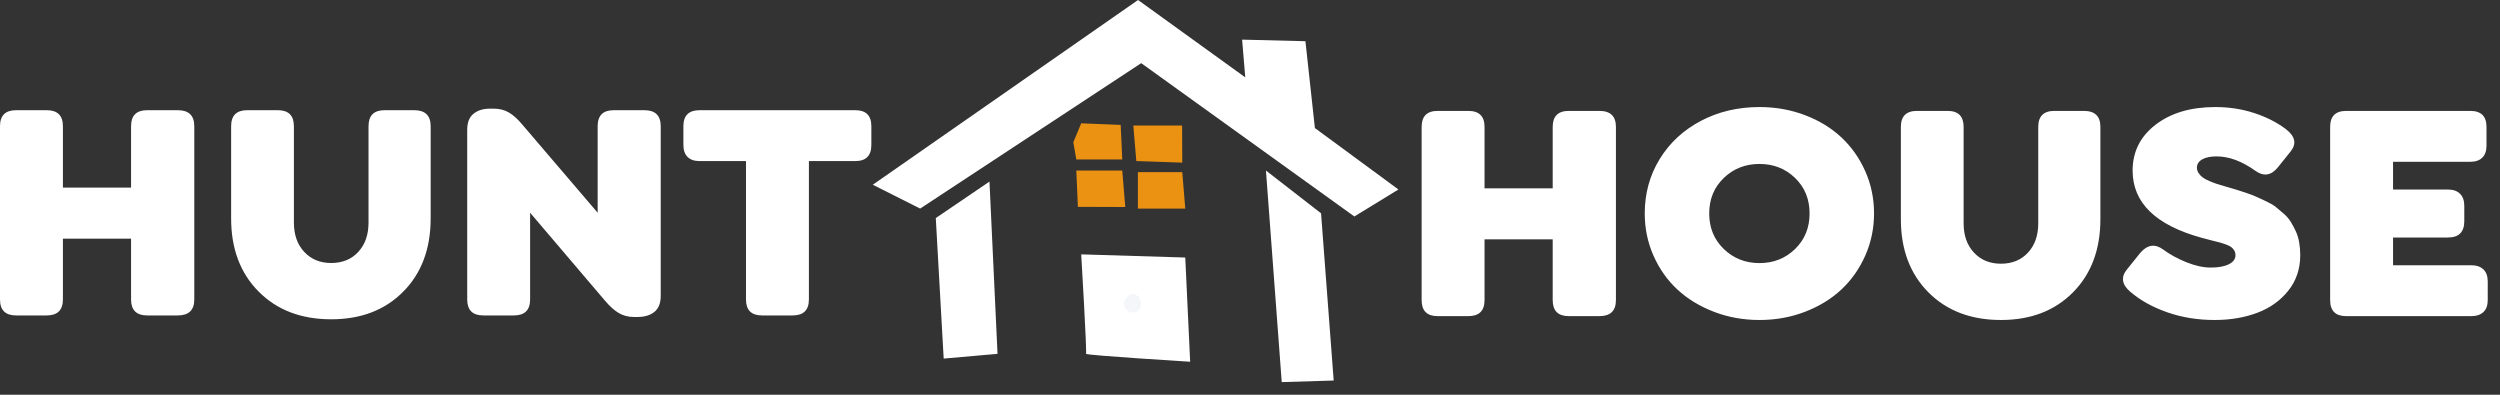
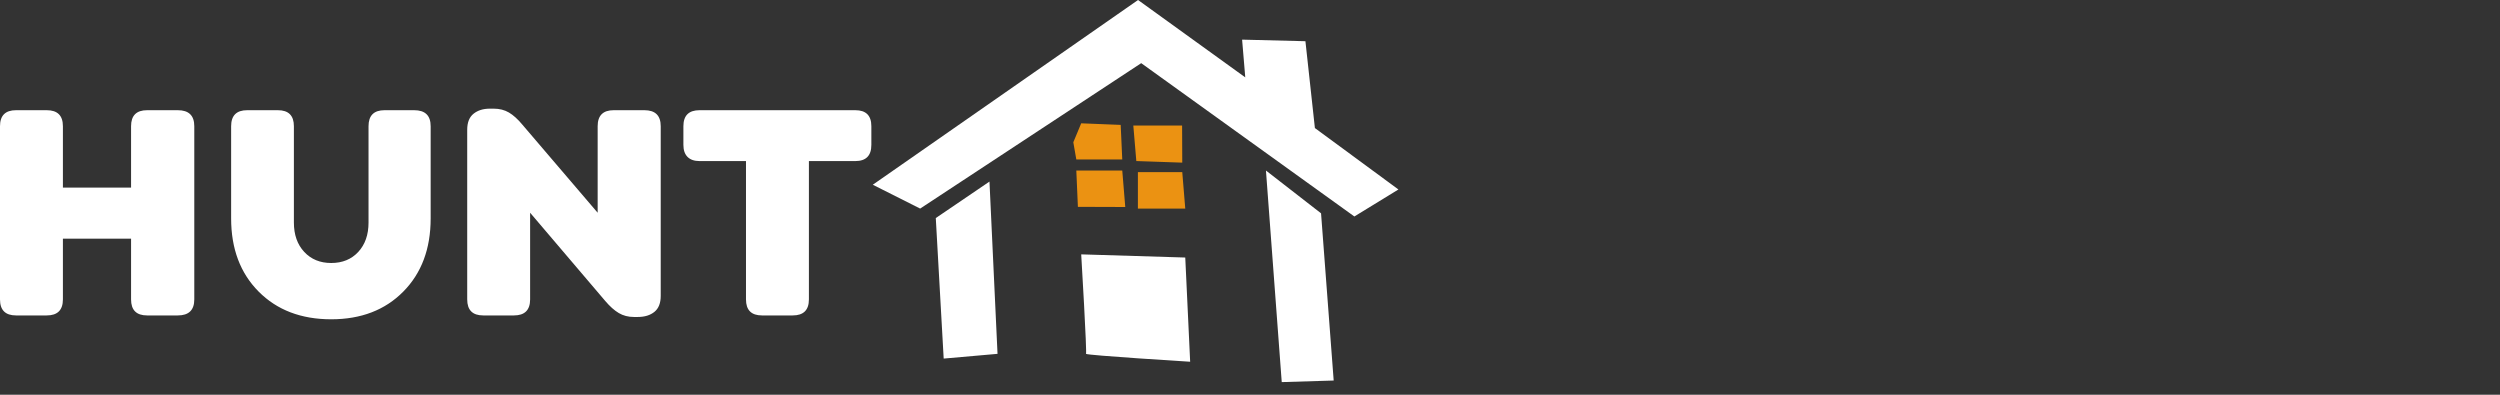
<svg xmlns="http://www.w3.org/2000/svg" fill="none" viewBox="0 0 190 30" height="30" width="190">
  <rect x="0" y="0" width="190" height="30" fill="#333333" stroke="none" />
  <path fill="white" d="M66.332 14.04L86.492 0L94.64 5.88L94.4 3.012L99.212 3.132L99.932 9.732L106.28 14.4L102.932 16.452L86.732 4.8L69.932 15.852L66.332 14.04ZM71.12 16.572L75.2 13.8L75.812 26.892L71.72 27.252L71.12 16.572ZM96.212 12.96L100.4 16.212L101.36 28.92L97.412 29.04L96.212 12.96ZM82.172 19.332L90.08 19.572L90.452 27.492C90.452 27.492 82.652 27.012 82.532 26.892C82.629 26.988 82.172 19.332 82.172 19.332Z" clip-rule="evenodd" fill-rule="evenodd" />
  <path fill="#EB9212" d="M82.172 9.372L85.172 9.492L85.292 12.12H81.8L81.572 10.812L82.172 9.372ZM86.132 9.543H89.84L89.852 12.36L86.36 12.24L86.132 9.543ZM81.8 12.96H85.292L85.52 15.732L81.92 15.72L81.8 12.96ZM86.48 13.08H89.852L90.08 15.852H86.48V13.08Z" clip-rule="evenodd" fill-rule="evenodd" />
-   <path fill="#F5F6F9" d="M86.12 22.332C86.451 22.332 86.72 22.735 86.72 23.1C86.72 23.465 86.451 23.76 86.12 23.76C85.789 23.76 85.412 23.465 85.412 23.1C85.412 22.735 85.789 22.332 86.12 22.332Z" clip-rule="evenodd" fill-rule="evenodd" />
  <path fill="white" d="M65.004 12.242H61.477V22.754C61.477 23.567 61.066 23.973 60.246 23.973H57.914C57.101 23.973 56.695 23.567 56.695 22.754V12.242H53.168C52.77 12.242 52.465 12.137 52.254 11.926C52.043 11.715 51.938 11.41 51.938 11.012V9.594C51.938 8.781 52.348 8.375 53.168 8.375H65.004C65.816 8.375 66.223 8.781 66.223 9.594V11.012C66.223 11.832 65.816 12.242 65.004 12.242ZM48.469 24.09H48.176C47.746 24.09 47.363 23.99 47.027 23.791C46.691 23.592 46.348 23.285 45.996 22.871L40.289 16.168V22.754C40.289 23.567 39.879 23.973 39.059 23.973H36.727C35.914 23.973 35.508 23.567 35.508 22.754V9.863C35.508 9.309 35.668 8.903 35.988 8.645C36.309 8.387 36.722 8.258 37.23 8.258H37.523C37.961 8.258 38.346 8.356 38.678 8.551C39.01 8.746 39.352 9.055 39.703 9.477L45.422 16.168V9.594C45.422 8.781 45.828 8.375 46.641 8.375H48.973C49.801 8.375 50.215 8.781 50.215 9.594V22.485C50.215 23.039 50.055 23.445 49.734 23.703C49.414 23.961 48.992 24.09 48.469 24.09ZM25.172 24.266C22.891 24.266 21.053 23.565 19.658 22.162C18.264 20.76 17.566 18.907 17.566 16.602V9.594C17.566 8.781 17.973 8.375 18.785 8.375H21.117C21.93 8.375 22.336 8.781 22.336 9.594V16.918C22.336 17.84 22.598 18.582 23.121 19.145C23.644 19.707 24.328 19.988 25.172 19.988C26.023 19.988 26.709 19.707 27.229 19.145C27.748 18.582 28.008 17.84 28.008 16.918V9.594C28.008 8.781 28.414 8.375 29.227 8.375H31.477C32.312 8.375 32.73 8.781 32.73 9.594V16.602C32.73 18.907 32.037 20.76 30.65 22.162C29.264 23.565 27.437 24.266 25.172 24.266ZM13.512 23.973H11.18C10.367 23.973 9.961 23.567 9.961 22.754V18.137H4.781V22.754C4.781 23.567 4.371 23.973 3.551 23.973H1.219C0.406 23.973 0 23.567 0 22.754V9.594C0 8.781 0.406 8.375 1.219 8.375H3.551C4.371 8.375 4.781 8.781 4.781 9.594V14.258H9.961V9.594C9.961 8.781 10.367 8.375 11.18 8.375H13.512C14.348 8.375 14.766 8.781 14.766 9.594V22.754C14.766 23.567 14.348 23.973 13.512 23.973Z" clip-rule="evenodd" fill-rule="evenodd" />
-   <path fill="white" d="M187.814 20.159C188.212 20.159 188.521 20.265 188.739 20.476C188.958 20.686 189.068 20.991 189.068 21.39V22.807C189.068 23.206 188.958 23.509 188.739 23.716C188.521 23.923 188.212 24.026 187.814 24.026H178.31C177.497 24.026 177.091 23.62 177.091 22.807V9.647C177.091 8.835 177.497 8.429 178.31 8.429H187.743C188.564 8.429 188.974 8.835 188.974 9.647V11.065C188.974 11.464 188.868 11.768 188.657 11.979C188.446 12.19 188.142 12.296 187.743 12.296H181.872V14.405H186.044C186.443 14.405 186.749 14.513 186.964 14.727C187.179 14.942 187.286 15.249 187.286 15.647V16.808C187.286 17.636 186.872 18.05 186.044 18.05H181.872V20.159H187.814ZM171.548 23.774C170.579 24.137 169.501 24.319 168.314 24.319C167.032 24.319 165.835 24.126 164.722 23.739C163.608 23.352 162.669 22.831 161.903 22.175C161.247 21.62 161.169 21.046 161.669 20.452L162.677 19.198C163.216 18.589 163.79 18.511 164.4 18.964C164.907 19.339 165.497 19.661 166.169 19.931C166.841 20.2 167.458 20.335 168.021 20.335C168.599 20.335 169.056 20.251 169.392 20.083C169.728 19.915 169.896 19.686 169.896 19.397C169.896 19.257 169.864 19.136 169.802 19.034C169.739 18.933 169.665 18.849 169.579 18.782C169.493 18.716 169.36 18.649 169.181 18.583C169.001 18.517 168.837 18.464 168.689 18.425C168.54 18.386 168.325 18.331 168.044 18.261C167.763 18.19 167.524 18.128 167.329 18.073C163.829 17.112 162.079 15.409 162.079 12.964C162.079 11.534 162.661 10.372 163.825 9.477C164.989 8.583 166.501 8.136 168.36 8.136C169.407 8.136 170.396 8.288 171.325 8.593C172.255 8.897 173.06 9.307 173.739 9.823C174.443 10.37 174.556 10.936 174.079 11.522L173.118 12.718C172.603 13.351 172.024 13.433 171.384 12.964C170.376 12.245 169.399 11.886 168.454 11.886C167.993 11.886 167.63 11.962 167.364 12.114C167.099 12.267 166.966 12.476 166.966 12.741C166.966 12.89 167.009 13.028 167.095 13.157C167.181 13.286 167.284 13.396 167.405 13.485C167.526 13.575 167.693 13.665 167.903 13.755C168.114 13.845 168.302 13.917 168.466 13.972C168.63 14.026 168.837 14.089 169.087 14.159C169.431 14.261 169.704 14.341 169.907 14.399C170.11 14.458 170.378 14.544 170.71 14.657C171.042 14.77 171.31 14.874 171.513 14.968C171.716 15.061 171.964 15.177 172.257 15.313C172.55 15.45 172.786 15.591 172.966 15.735C173.146 15.88 173.345 16.048 173.564 16.239C173.782 16.431 173.958 16.634 174.091 16.849C174.224 17.064 174.351 17.3 174.472 17.557C174.593 17.815 174.681 18.099 174.735 18.407C174.79 18.716 174.818 19.046 174.818 19.397C174.818 20.436 174.515 21.335 173.909 22.093C173.304 22.851 172.517 23.411 171.548 23.774ZM152.071 24.319C149.79 24.319 147.952 23.618 146.558 22.216C145.163 20.814 144.466 18.96 144.466 16.655V9.647C144.466 8.835 144.872 8.429 145.685 8.429H148.017C148.829 8.429 149.235 8.835 149.235 9.647V16.972C149.235 17.893 149.497 18.636 150.021 19.198C150.544 19.761 151.228 20.042 152.071 20.042C152.923 20.042 153.608 19.761 154.128 19.198C154.647 18.636 154.907 17.893 154.907 16.972V9.647C154.907 8.835 155.313 8.429 156.126 8.429H158.376C159.212 8.429 159.63 8.835 159.63 9.647V16.655C159.63 18.96 158.937 20.814 157.55 22.216C156.163 23.618 154.337 24.319 152.071 24.319ZM139.943 22.005C139.177 22.72 138.255 23.284 137.177 23.698C136.099 24.112 134.946 24.319 133.72 24.319C132.493 24.319 131.341 24.112 130.263 23.698C129.185 23.284 128.261 22.722 127.491 22.011C126.722 21.3 126.114 20.442 125.669 19.438C125.224 18.434 125.001 17.362 125.001 16.222C125.001 14.698 125.38 13.319 126.138 12.085C126.896 10.851 127.941 9.884 129.273 9.184C130.605 8.485 132.087 8.136 133.72 8.136C134.946 8.136 136.099 8.341 137.177 8.751C138.255 9.161 139.177 9.723 139.943 10.438C140.708 11.153 141.314 12.011 141.759 13.011C142.204 14.011 142.427 15.081 142.427 16.222C142.427 17.354 142.204 18.423 141.759 19.427C141.314 20.431 140.708 21.29 139.943 22.005ZM136.427 13.526C135.692 12.815 134.79 12.46 133.72 12.46C132.649 12.46 131.745 12.815 131.007 13.526C130.269 14.237 129.9 15.136 129.9 16.222C129.9 17.308 130.269 18.208 131.007 18.923C131.745 19.637 132.649 19.995 133.72 19.995C134.79 19.995 135.692 19.637 136.427 18.923C137.161 18.208 137.528 17.308 137.528 16.222C137.528 15.136 137.161 14.237 136.427 13.526ZM121.556 24.026H119.224C118.411 24.026 118.005 23.62 118.005 22.807V18.19H112.825V22.807C112.825 23.62 112.415 24.026 111.595 24.026H109.263C108.45 24.026 108.044 23.62 108.044 22.807V9.647C108.044 8.835 108.45 8.429 109.263 8.429H111.595C112.415 8.429 112.825 8.835 112.825 9.647V14.311H118.005V9.647C118.005 8.835 118.411 8.429 119.224 8.429H121.556C122.392 8.429 122.81 8.835 122.81 9.647V22.807C122.81 23.62 122.392 24.026 121.556 24.026Z" clip-rule="evenodd" fill-rule="evenodd" />
</svg>